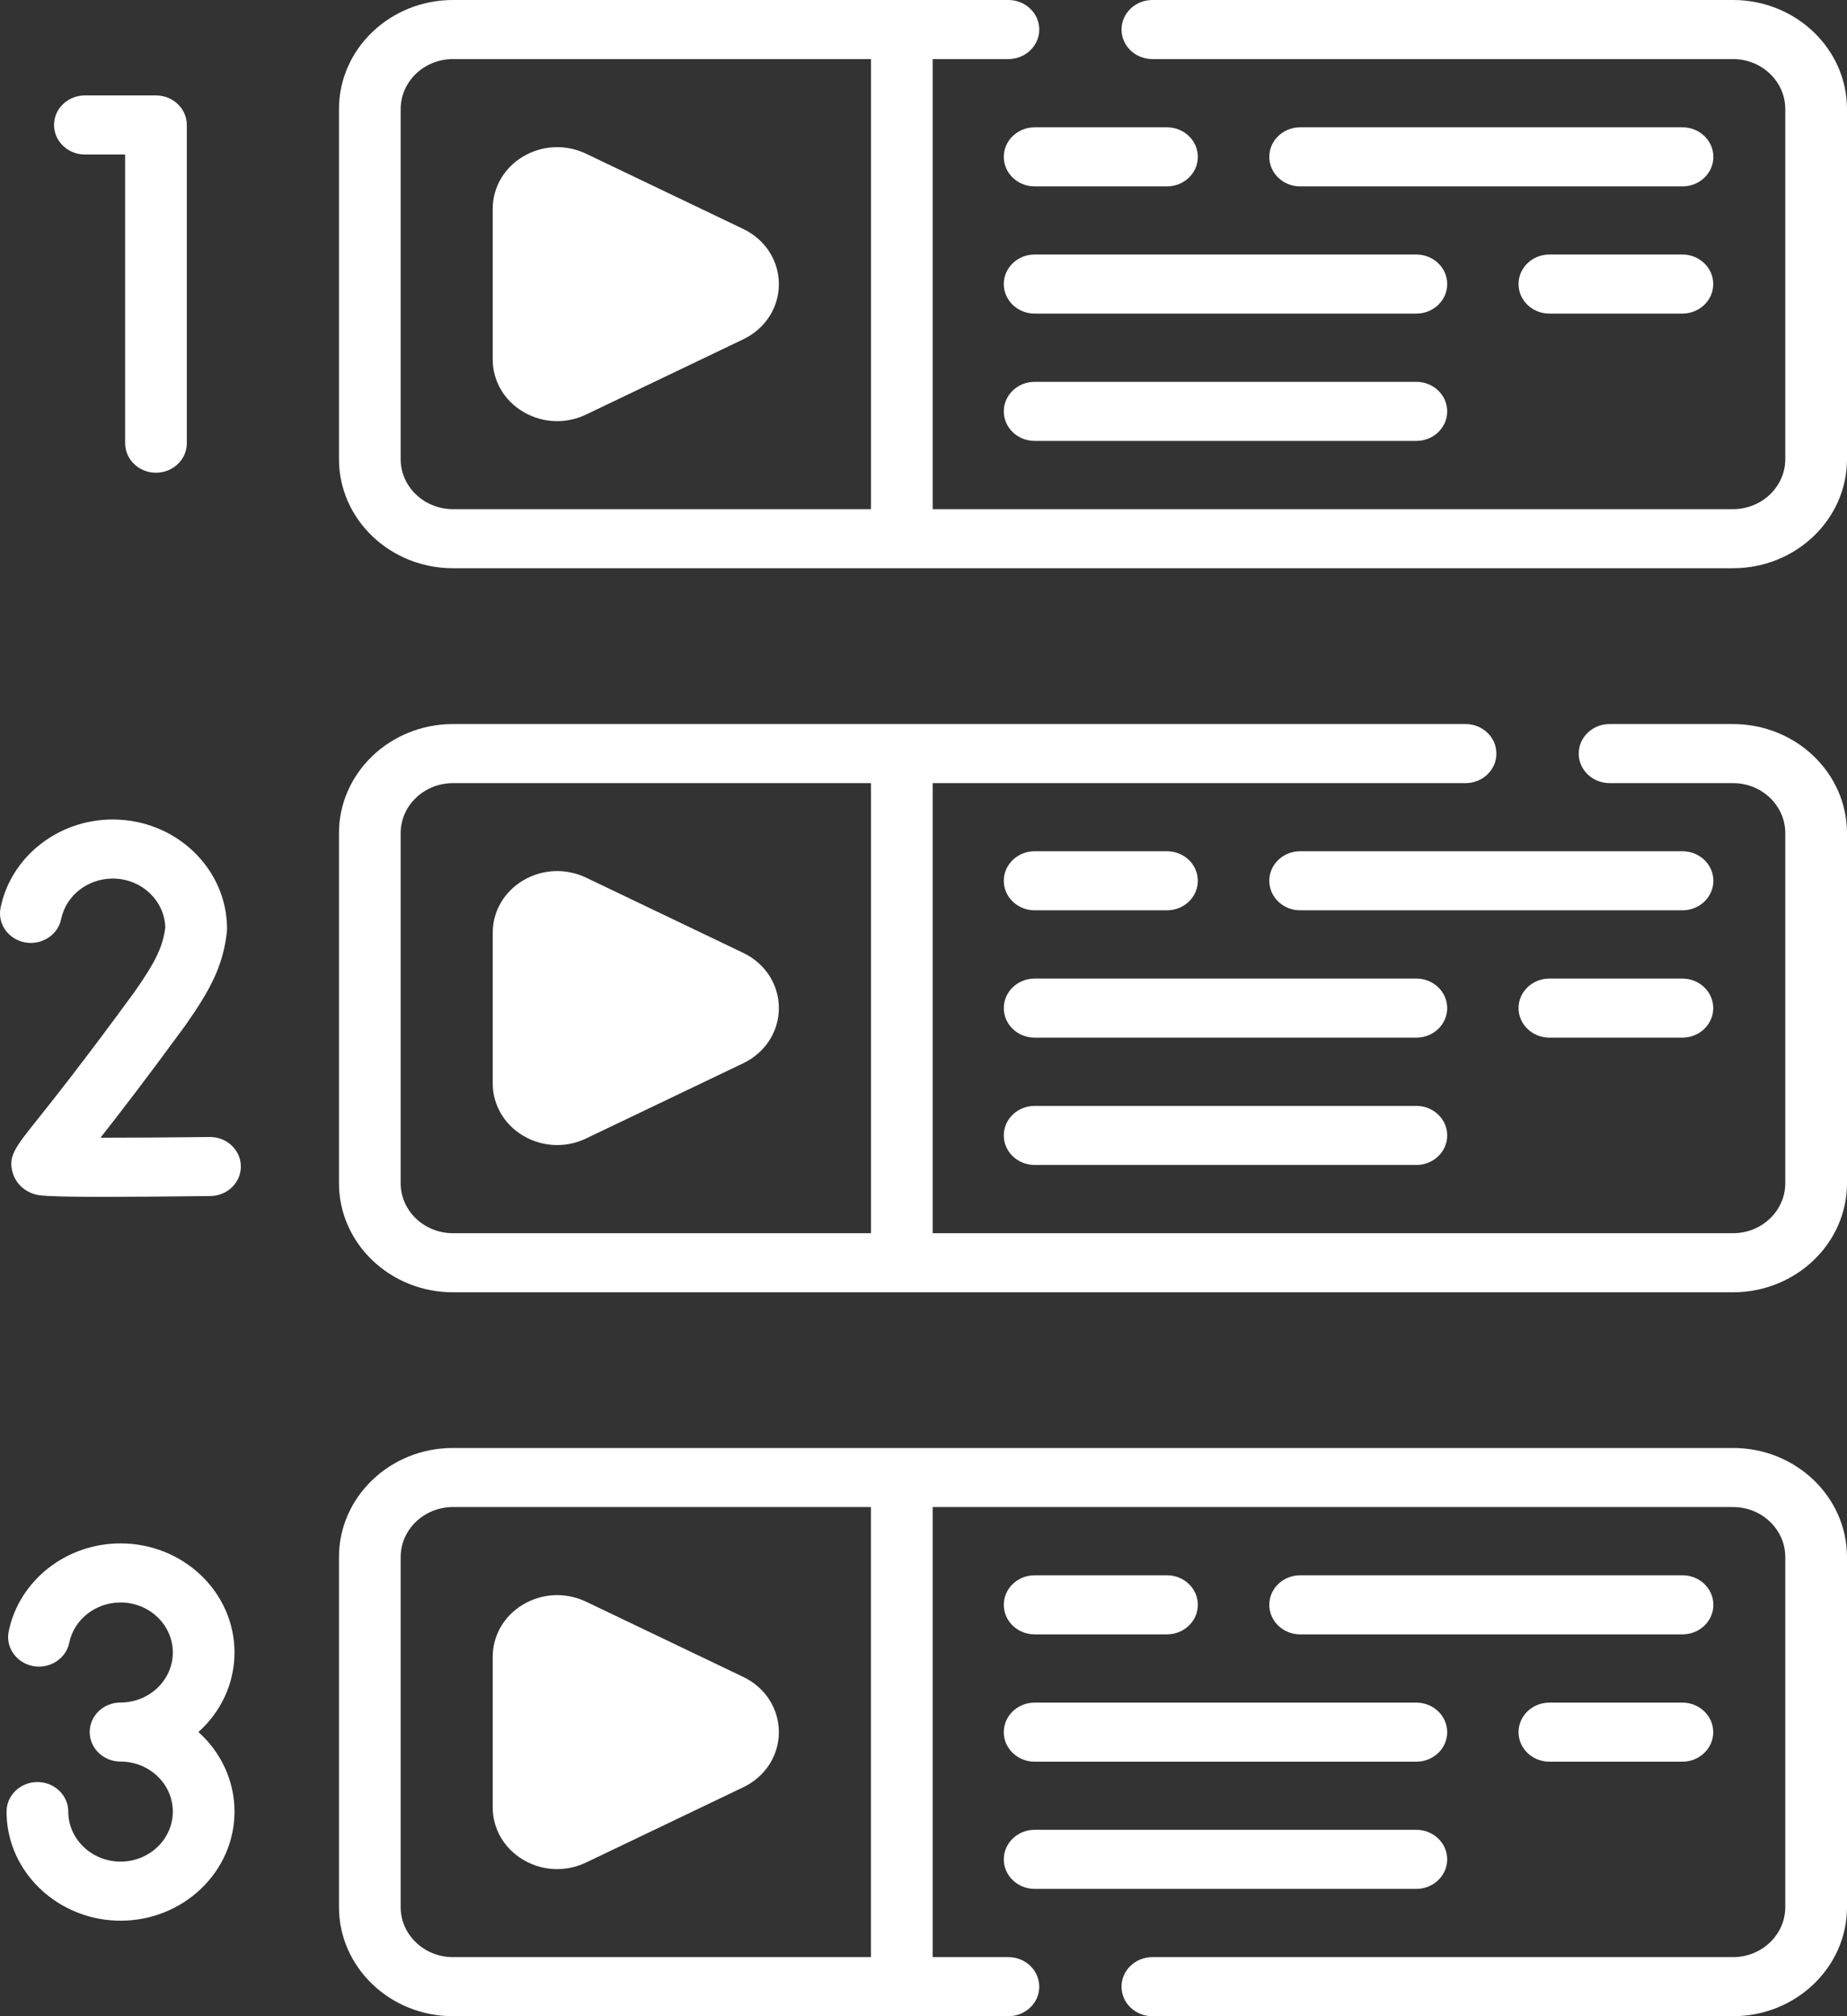
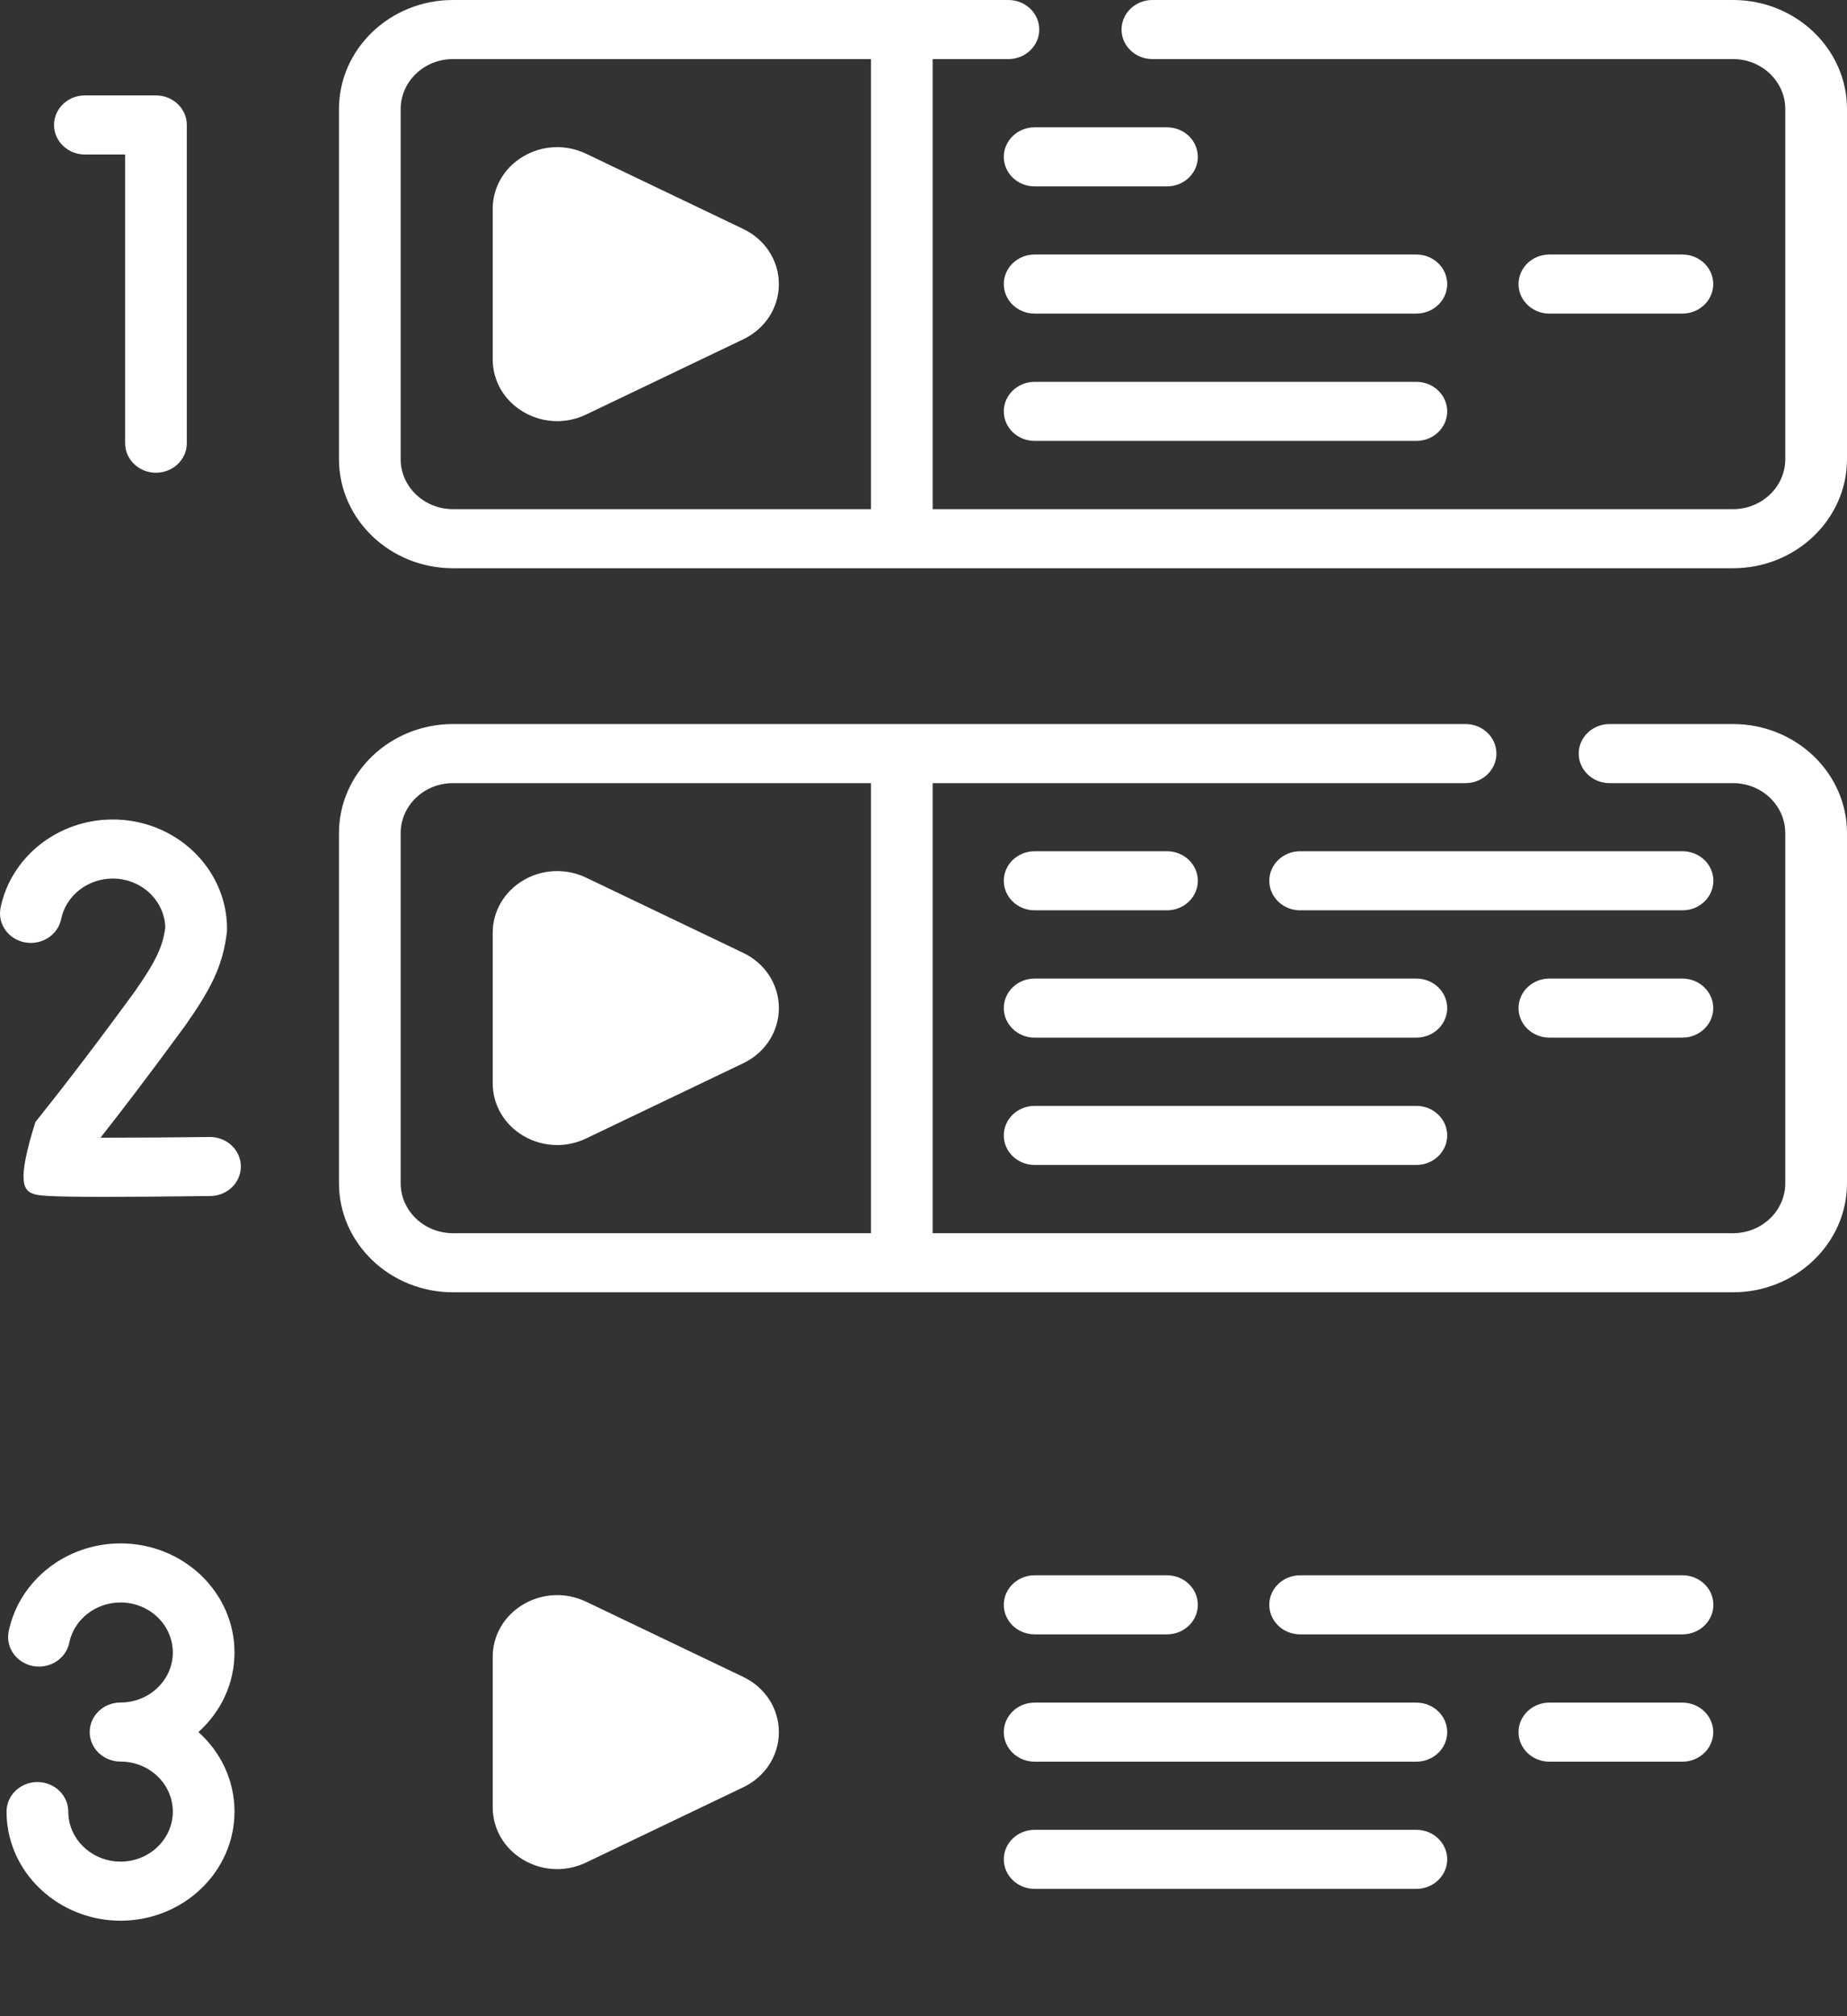
<svg xmlns="http://www.w3.org/2000/svg" width="55" height="60" viewBox="0 0 55 60" fill="none">
  <rect x="0" y="0" width="55" height="60" fill="#333333" stroke="none" />
  <path d="M22.131 6.813L17.451 4.574C16.851 4.288 16.153 4.318 15.582 4.655C15.012 4.992 14.672 5.576 14.672 6.217V10.694C14.672 11.335 15.012 11.919 15.582 12.257C15.893 12.44 16.241 12.533 16.591 12.533C16.884 12.533 17.177 12.468 17.451 12.337L22.131 10.098C22.786 9.785 23.193 9.156 23.193 8.456C23.193 7.756 22.786 7.126 22.131 6.813Z" fill="white" />
-   <path d="M50.102 3.789H38.716C38.208 3.789 37.797 4.183 37.797 4.668C37.797 5.153 38.208 5.547 38.716 5.547H50.102C50.609 5.547 51.021 5.153 51.021 4.668C51.021 4.183 50.609 3.789 50.102 3.789Z" fill="white" />
  <path d="M34.75 3.789H30.809C30.302 3.789 29.891 4.183 29.891 4.668C29.891 5.153 30.302 5.547 30.809 5.547H34.75C35.258 5.547 35.669 5.153 35.669 4.668C35.669 4.183 35.258 3.789 34.75 3.789Z" fill="white" />
  <path d="M42.176 11.363H30.809C30.302 11.363 29.891 11.757 29.891 12.242C29.891 12.728 30.302 13.121 30.809 13.121H42.176C42.683 13.121 43.095 12.728 43.095 12.242C43.095 11.757 42.683 11.363 42.176 11.363Z" fill="white" />
  <path d="M29.891 8.453C29.891 8.939 30.302 9.332 30.809 9.332H42.176C42.683 9.332 43.095 8.939 43.095 8.453C43.095 7.968 42.683 7.574 42.176 7.574H30.809C30.302 7.574 29.891 7.968 29.891 8.453Z" fill="white" />
  <path d="M50.098 7.574H46.138C45.63 7.574 45.219 7.968 45.219 8.453C45.219 8.939 45.63 9.332 46.138 9.332H50.098C50.605 9.332 51.017 8.939 51.017 8.453C51.017 7.968 50.605 7.574 50.098 7.574Z" fill="white" />
  <path d="M51.606 0H34.316C33.808 0 33.397 0.394 33.397 0.879C33.397 1.364 33.808 1.758 34.316 1.758H51.606C52.464 1.758 53.162 2.425 53.162 3.246V13.664C53.162 14.485 52.464 15.152 51.606 15.152H27.773V1.758H30.028C30.535 1.758 30.947 1.364 30.947 0.879C30.947 0.394 30.535 0 30.028 0H13.488C11.616 0 10.094 1.456 10.094 3.246V13.664C10.094 15.454 11.616 16.91 13.488 16.91L51.606 16.91C53.477 16.91 55 15.454 55 13.664V3.246C55 1.456 53.477 0 51.606 0ZM11.931 13.664V3.246C11.931 2.426 12.63 1.758 13.488 1.758H25.935V15.152H13.488C12.63 15.152 11.931 14.485 11.931 13.664Z" fill="white" />
  <path d="M22.131 28.356L17.451 26.117C16.851 25.831 16.153 25.861 15.582 26.198C15.012 26.535 14.672 27.119 14.672 27.76V32.237C14.672 32.878 15.012 33.462 15.582 33.8C15.893 33.983 16.241 34.076 16.591 34.076C16.884 34.076 17.177 34.011 17.451 33.88L22.131 31.642C22.786 31.328 23.193 30.699 23.193 29.999C23.193 29.299 22.786 28.669 22.131 28.356Z" fill="white" />
  <path d="M50.102 25.332H38.716C38.208 25.332 37.797 25.726 37.797 26.211C37.797 26.696 38.208 27.09 38.716 27.09H50.102C50.609 27.09 51.021 26.696 51.021 26.211C51.021 25.726 50.609 25.332 50.102 25.332Z" fill="white" />
  <path d="M30.809 27.09H34.75C35.258 27.09 35.669 26.696 35.669 26.211C35.669 25.726 35.258 25.332 34.75 25.332H30.809C30.302 25.332 29.891 25.726 29.891 26.211C29.891 26.696 30.302 27.09 30.809 27.09Z" fill="white" />
  <path d="M42.176 32.91H30.809C30.302 32.91 29.891 33.304 29.891 33.789C29.891 34.275 30.302 34.668 30.809 34.668H42.176C42.683 34.668 43.095 34.275 43.095 33.789C43.095 33.304 42.683 32.91 42.176 32.91Z" fill="white" />
  <path d="M42.176 29.121H30.809C30.302 29.121 29.891 29.515 29.891 30C29.891 30.485 30.302 30.879 30.809 30.879H42.176C42.683 30.879 43.095 30.485 43.095 30C43.095 29.515 42.683 29.121 42.176 29.121Z" fill="white" />
  <path d="M50.098 29.121H46.138C45.63 29.121 45.219 29.515 45.219 30C45.219 30.485 45.63 30.879 46.138 30.879H50.098C50.605 30.879 51.017 30.485 51.017 30C51.017 29.515 50.605 29.121 50.098 29.121Z" fill="white" />
  <path d="M51.606 21.547H47.93C47.422 21.547 47.011 21.94 47.011 22.426C47.011 22.911 47.422 23.305 47.93 23.305H51.606C52.464 23.305 53.162 23.972 53.162 24.793V35.211C53.162 36.032 52.464 36.699 51.606 36.699H27.773V23.305H43.642C44.149 23.305 44.56 22.911 44.56 22.426C44.56 21.94 44.149 21.547 43.642 21.547H13.488C11.616 21.547 10.094 23.003 10.094 24.793V35.211C10.094 37.001 11.616 38.457 13.488 38.457H51.606C53.477 38.457 55 37.001 55 35.211V24.793C55 23.003 53.477 21.547 51.606 21.547ZM11.931 35.211V24.793C11.931 23.972 12.63 23.305 13.488 23.305H25.935V36.699H13.488C12.63 36.699 11.931 36.032 11.931 35.211Z" fill="white" />
  <path d="M22.131 49.903L17.451 47.664C16.851 47.378 16.153 47.408 15.582 47.745C15.012 48.082 14.672 48.666 14.672 49.307V53.784C14.672 54.425 15.012 55.009 15.582 55.346C15.893 55.53 16.241 55.623 16.591 55.623C16.884 55.623 17.177 55.557 17.451 55.427L22.131 53.188C22.786 52.875 23.193 52.246 23.193 51.546C23.193 50.845 22.786 50.216 22.131 49.903Z" fill="white" />
  <path d="M50.102 46.879H38.716C38.208 46.879 37.797 47.272 37.797 47.758C37.797 48.243 38.208 48.637 38.716 48.637H50.102C50.609 48.637 51.021 48.243 51.021 47.758C51.021 47.272 50.609 46.879 50.102 46.879Z" fill="white" />
  <path d="M30.809 48.637H34.75C35.258 48.637 35.669 48.243 35.669 47.758C35.669 47.272 35.258 46.879 34.75 46.879H30.809C30.302 46.879 29.891 47.272 29.891 47.758C29.891 48.243 30.302 48.637 30.809 48.637Z" fill="white" />
  <path d="M30.809 56.211H42.176C42.683 56.211 43.095 55.817 43.095 55.332C43.095 54.847 42.683 54.453 42.176 54.453H30.809C30.302 54.453 29.891 54.847 29.891 55.332C29.891 55.817 30.302 56.211 30.809 56.211Z" fill="white" />
  <path d="M30.809 52.426H42.176C42.683 52.426 43.095 52.032 43.095 51.547C43.095 51.062 42.683 50.668 42.176 50.668H30.809C30.302 50.668 29.891 51.062 29.891 51.547C29.891 52.032 30.302 52.426 30.809 52.426Z" fill="white" />
  <path d="M50.098 50.668H46.138C45.63 50.668 45.219 51.062 45.219 51.547C45.219 52.032 45.63 52.426 46.138 52.426H50.098C50.605 52.426 51.017 52.032 51.017 51.547C51.017 51.062 50.605 50.668 50.098 50.668Z" fill="white" />
-   <path d="M51.606 43.09L13.488 43.09C11.616 43.09 10.094 44.546 10.094 46.336V56.754C10.094 58.544 11.616 60 13.488 60H30.028C30.535 60 30.947 59.607 30.947 59.121C30.947 58.636 30.535 58.242 30.028 58.242H27.773V44.848H51.606C52.464 44.848 53.162 45.515 53.162 46.336V56.754C53.162 57.575 52.464 58.242 51.606 58.242H34.316C33.808 58.242 33.397 58.636 33.397 59.121C33.397 59.607 33.808 60 34.316 60H51.606C53.477 60 55 58.544 55 56.754V46.336C55 44.546 53.477 43.09 51.606 43.09ZM11.931 56.754V46.336C11.931 45.516 12.63 44.848 13.488 44.848H25.934V58.242H13.488C12.63 58.242 11.931 57.574 11.931 56.754Z" fill="white" />
  <path d="M2.528 4.598H3.726V13.189C3.726 13.674 4.137 14.068 4.644 14.068C5.152 14.068 5.563 13.674 5.563 13.189V3.719C5.563 3.233 5.152 2.84 4.644 2.84H2.528C2.021 2.84 1.609 3.233 1.609 3.719C1.609 4.204 2.021 4.598 2.528 4.598Z" fill="white" />
-   <path d="M6.254 33.836C6.25 33.836 6.246 33.836 6.242 33.836C5.115 33.849 3.912 33.858 2.992 33.857C3.54 33.162 4.354 32.108 5.514 30.522C5.518 30.517 5.521 30.512 5.525 30.507C6.251 29.471 6.641 28.758 6.756 27.736C6.759 27.705 6.761 27.674 6.761 27.642C6.761 25.847 5.234 24.387 3.357 24.387C1.734 24.387 0.33 25.491 0.017 27.012C-0.08 27.489 0.244 27.951 0.742 28.044C1.24 28.137 1.723 27.827 1.821 27.351C1.964 26.652 2.61 26.145 3.357 26.145C4.205 26.145 4.898 26.793 4.922 27.598C4.849 28.175 4.635 28.619 4.003 29.521C2.466 31.622 1.549 32.771 1.055 33.389C0.452 34.145 0.226 34.428 0.386 34.926C0.479 35.214 0.708 35.436 1.015 35.534C1.139 35.573 1.275 35.617 3.131 35.617C3.868 35.617 4.878 35.61 6.265 35.593C6.773 35.587 7.179 35.189 7.172 34.703C7.166 34.222 6.756 33.836 6.254 33.836Z" fill="white" />
+   <path d="M6.254 33.836C6.25 33.836 6.246 33.836 6.242 33.836C5.115 33.849 3.912 33.858 2.992 33.857C3.54 33.162 4.354 32.108 5.514 30.522C5.518 30.517 5.521 30.512 5.525 30.507C6.251 29.471 6.641 28.758 6.756 27.736C6.759 27.705 6.761 27.674 6.761 27.642C6.761 25.847 5.234 24.387 3.357 24.387C1.734 24.387 0.33 25.491 0.017 27.012C-0.08 27.489 0.244 27.951 0.742 28.044C1.24 28.137 1.723 27.827 1.821 27.351C1.964 26.652 2.61 26.145 3.357 26.145C4.205 26.145 4.898 26.793 4.922 27.598C4.849 28.175 4.635 28.619 4.003 29.521C2.466 31.622 1.549 32.771 1.055 33.389C0.479 35.214 0.708 35.436 1.015 35.534C1.139 35.573 1.275 35.617 3.131 35.617C3.868 35.617 4.878 35.61 6.265 35.593C6.773 35.587 7.179 35.189 7.172 34.703C7.166 34.222 6.756 33.836 6.254 33.836Z" fill="white" />
  <path d="M6.983 49.176C6.983 47.386 5.461 45.93 3.589 45.93C1.971 45.93 0.571 47.031 0.259 48.548C0.161 49.024 0.486 49.486 0.984 49.58C1.481 49.673 1.964 49.363 2.062 48.887C2.205 48.192 2.847 47.688 3.589 47.688C4.448 47.688 5.146 48.355 5.146 49.176C5.146 49.997 4.448 50.665 3.589 50.665C3.082 50.665 2.671 51.058 2.671 51.544C2.671 52.029 3.082 52.423 3.589 52.423C4.448 52.423 5.146 53.09 5.146 53.911C5.146 54.732 4.448 55.4 3.589 55.4C2.817 55.4 2.155 54.85 2.048 54.12C2.038 54.051 2.033 53.981 2.033 53.911C2.033 53.426 1.622 53.032 1.114 53.032C0.607 53.032 0.195 53.426 0.195 53.911C0.195 54.062 0.206 54.214 0.228 54.363C0.46 55.956 1.905 57.158 3.589 57.158C5.461 57.158 6.983 55.701 6.983 53.911C6.983 52.979 6.57 52.136 5.909 51.544C6.57 50.951 6.983 50.109 6.983 49.176Z" fill="white" />
</svg>